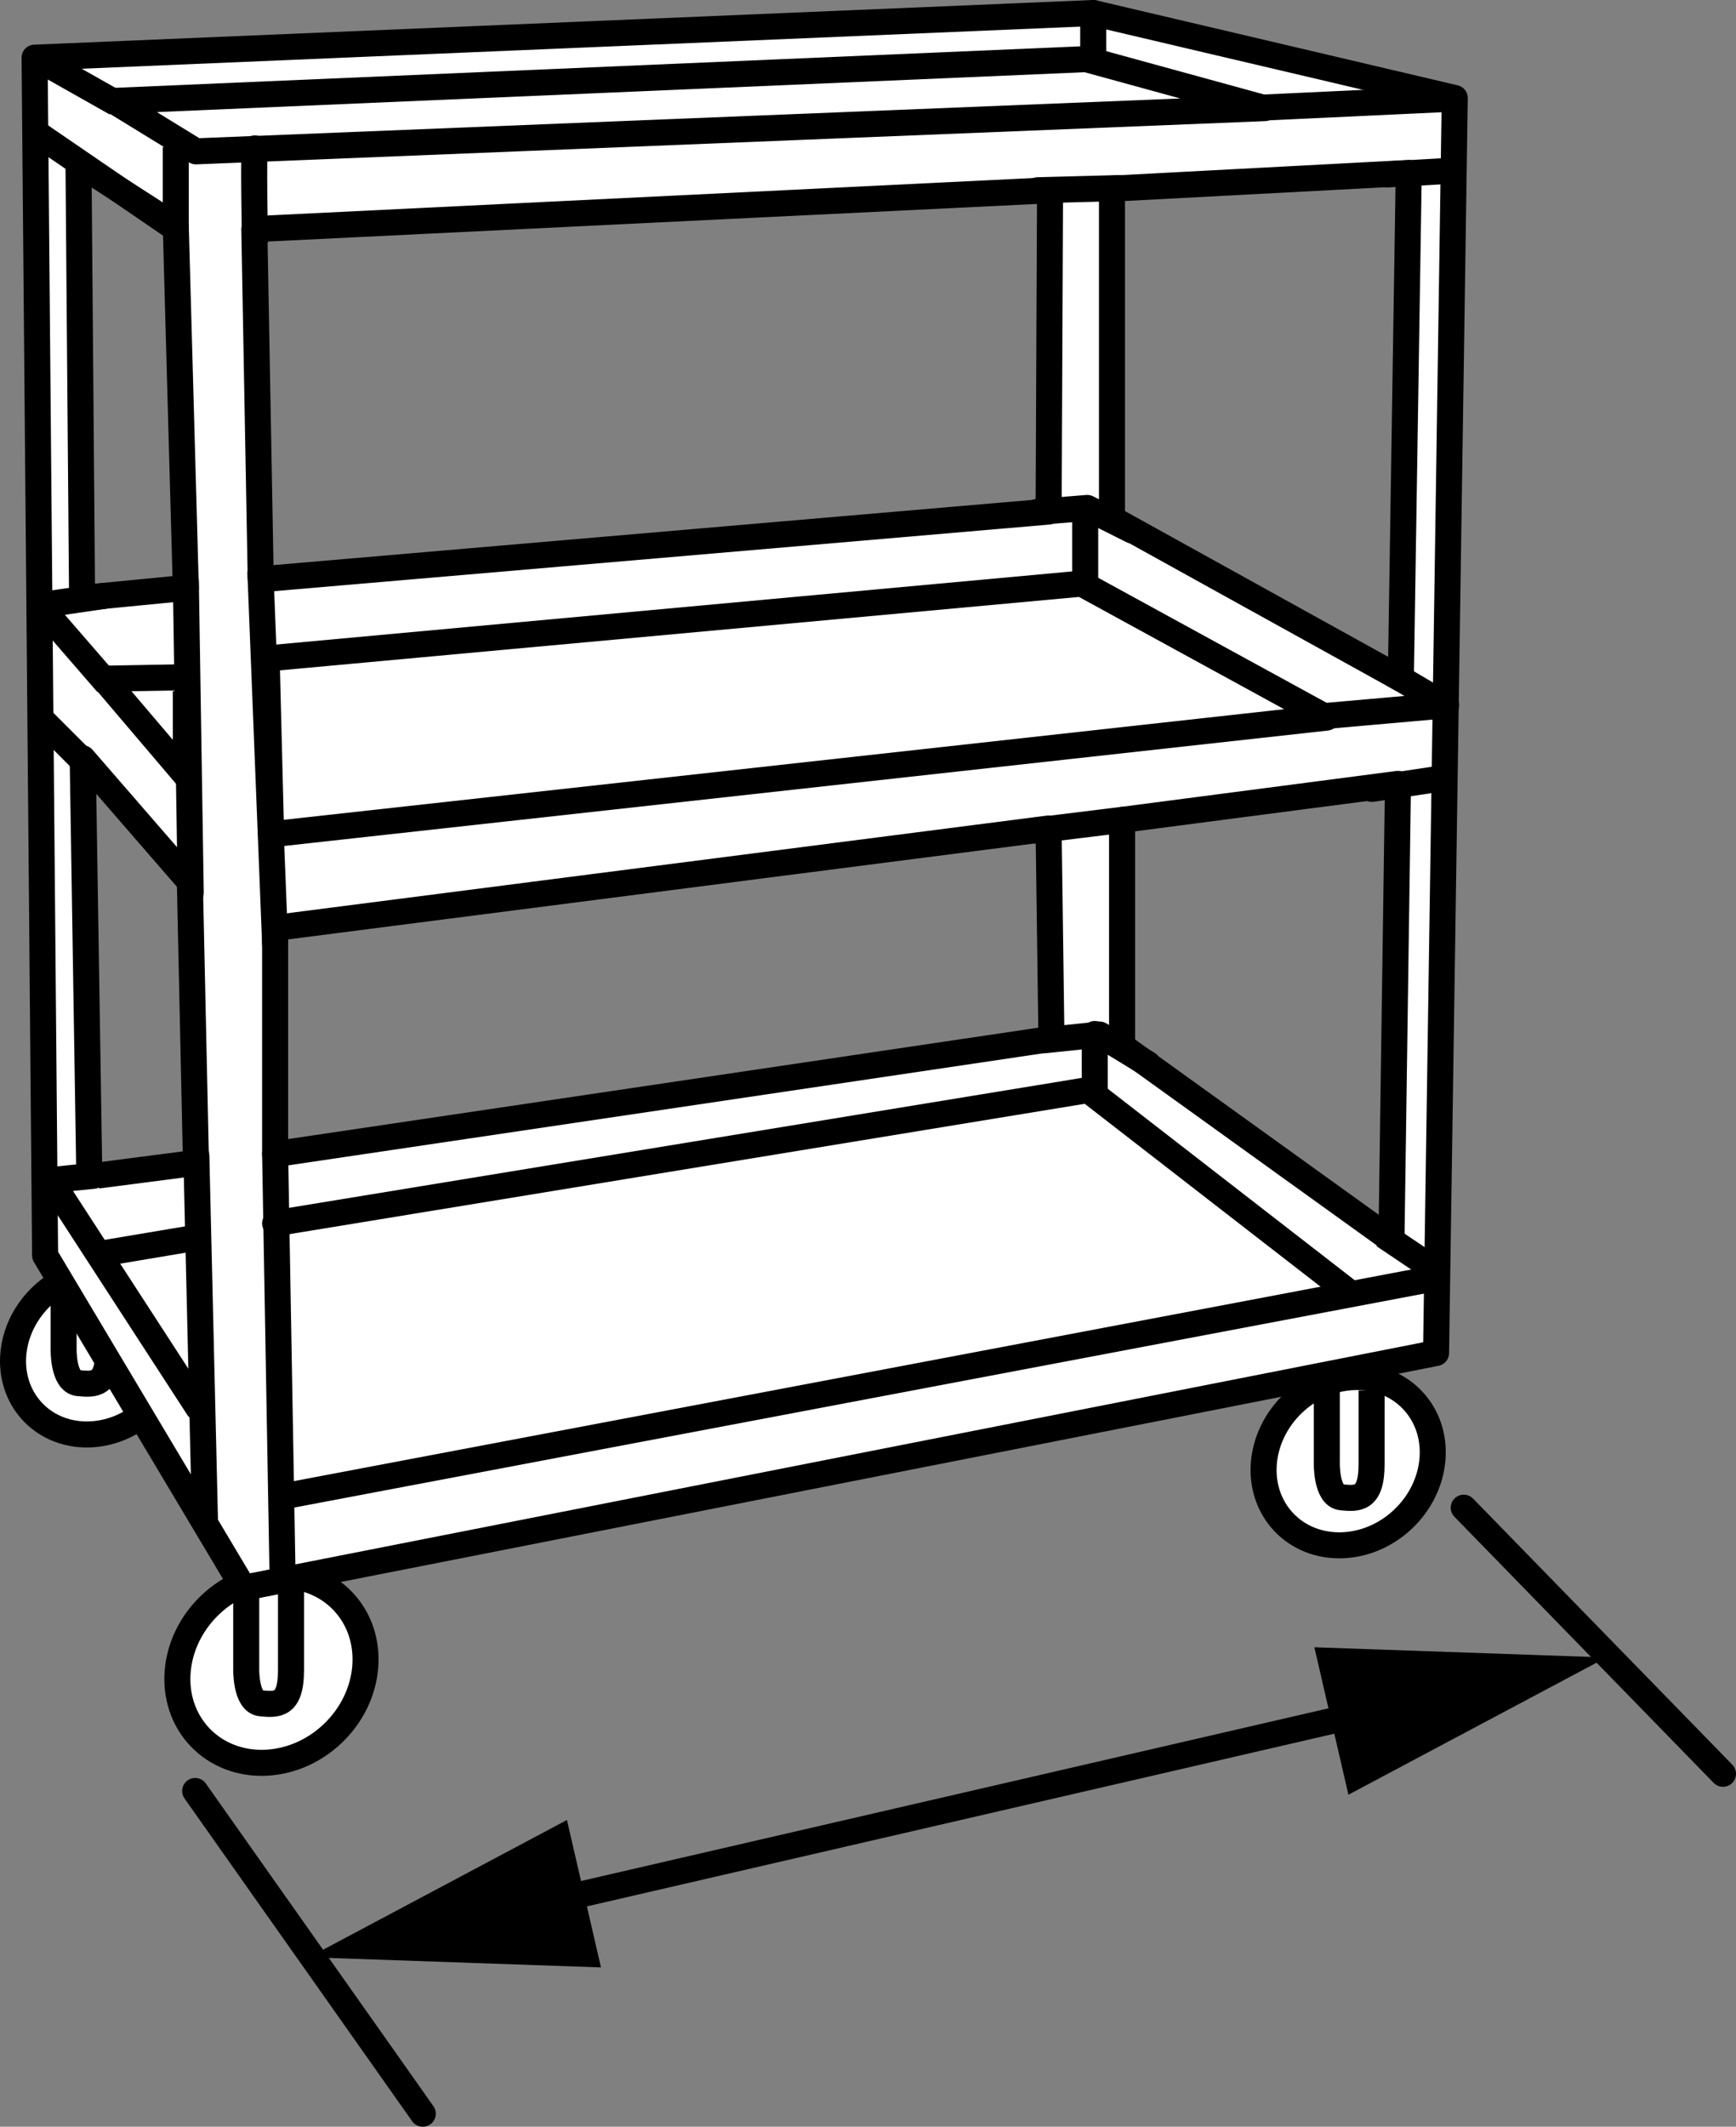
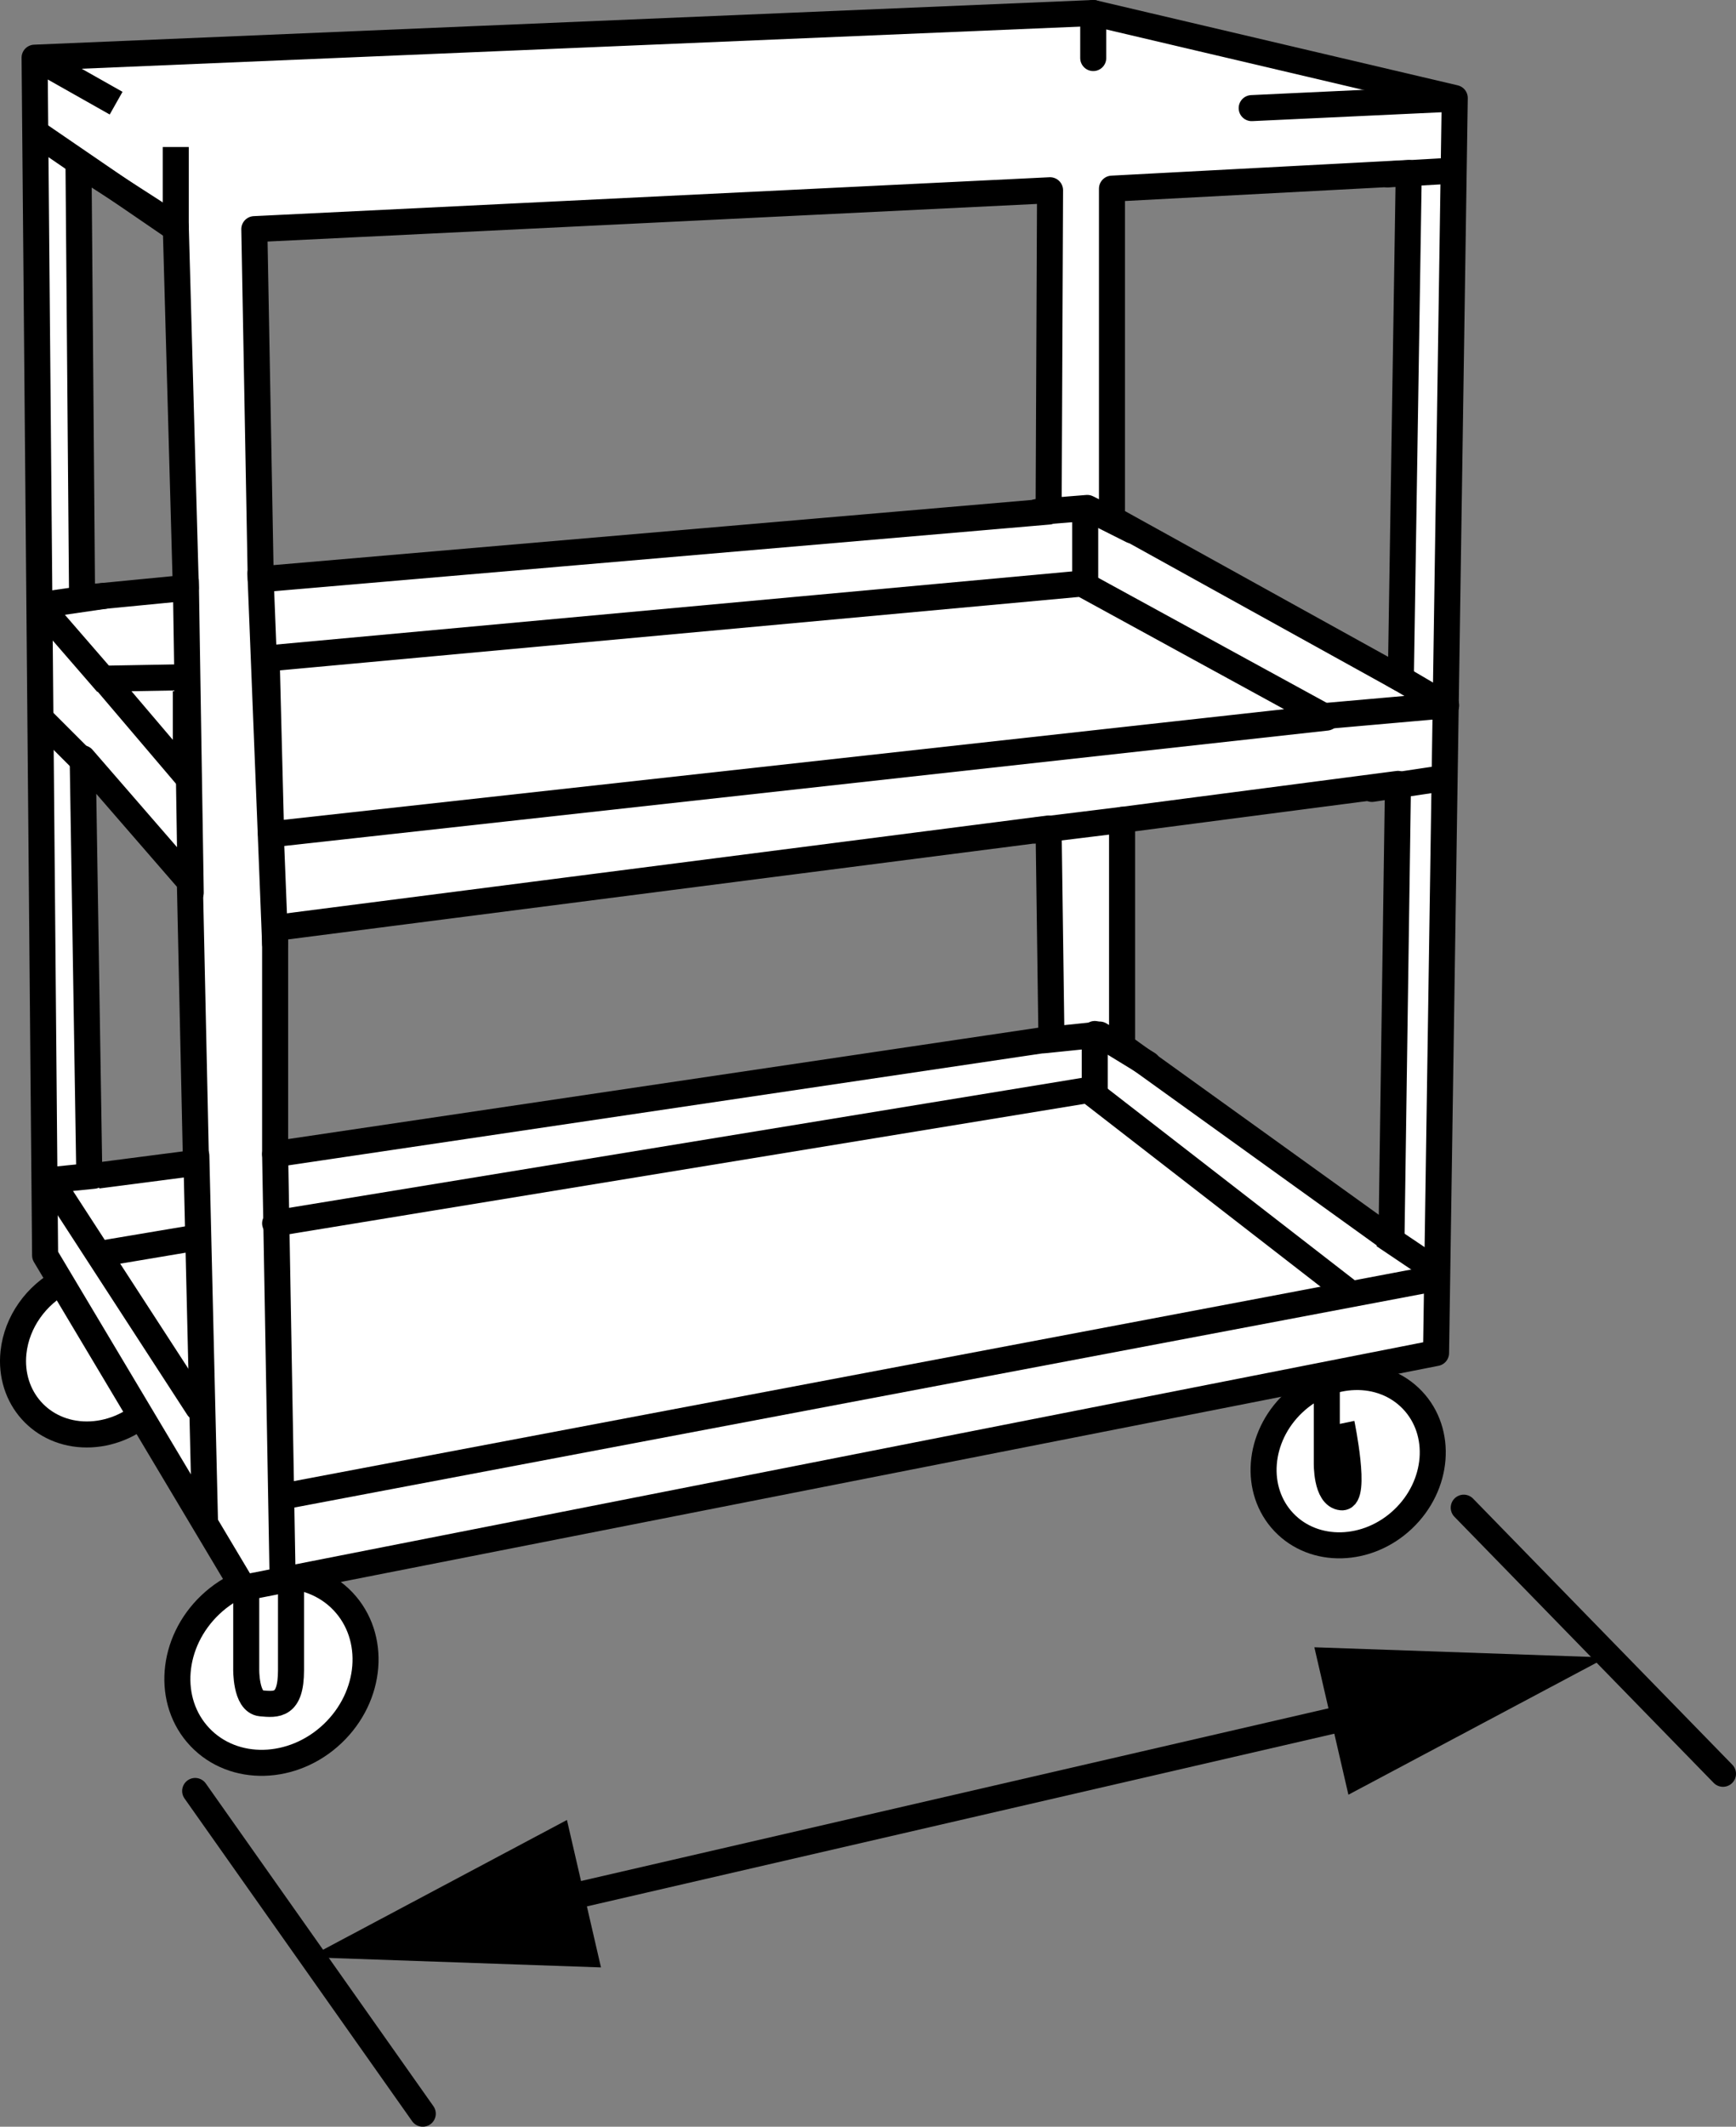
<svg xmlns="http://www.w3.org/2000/svg" version="1.1" x="0px" y="0px" width="53.344px" height="65.327px" viewBox="0 0 53.344 65.327" enable-background="new 0 0 53.344 65.327" xml:space="preserve">
  <rect x="0" y="0" width="53.344" height="65.327" fill="#808080" stroke="none" />
  <g id="image">
    <path fill="#FFFFFF" stroke="#000000" stroke-width="0.8" stroke-linejoin="round" stroke-miterlimit="10" d="M4.529,43.322   c-0.504,0.458-1.165,0.741-1.862,0.741c-1.391,0-2.399-1.127-2.253-2.518c0.1-0.947,0.708-1.771,1.526-2.201" />
-     <path fill="none" stroke="#000000" stroke-width="0.8" stroke-miterlimit="10" d="M1.954,38.894v2.53   c0,0-0.024,1.018,0.455,1.062s0.921,0.088,0.921-1.018" />
    <ellipse transform="matrix(0.725 -0.688 0.688 0.725 -33.01 19.839)" fill="#FFFFFF" stroke="#000000" stroke-width="0.8" stroke-linejoin="round" stroke-miterlimit="10" cx="8.361" cy="51.293" rx="3.032" ry="2.73" />
    <ellipse transform="matrix(0.725 -0.688 0.688 0.725 -19.514 40.862)" fill="#FFFFFF" stroke="#000000" stroke-width="0.8" stroke-linejoin="round" stroke-miterlimit="10" cx="41.458" cy="44.889" rx="2.726" ry="2.454" />
-     <path fill="none" stroke="#000000" stroke-width="0.8" stroke-miterlimit="10" d="M40.77,42.402v2.53   c0,0-0.024,1.018,0.455,1.062c0.479,0.044,0.921,0.088,0.921-1.018s0-2.267,0-2.267" />
+     <path fill="none" stroke="#000000" stroke-width="0.8" stroke-miterlimit="10" d="M40.77,42.402v2.53   c0,0-0.024,1.018,0.455,1.062s0-2.267,0-2.267" />
    <path fill="none" stroke="#000000" stroke-width="0.8" stroke-miterlimit="10" d="M7.566,48.73v2.53   c0,0-0.024,1.018,0.455,1.062c0.479,0.044,0.921,0.088,0.921-1.018c0-1.107,0-2.574,0-2.574" />
    <path fill="#FFFFFF" stroke="#000000" stroke-width="0.8" stroke-linecap="round" stroke-linejoin="round" stroke-miterlimit="10" d="   M1.063,1.772L33.593,0.4l11.109,2.611L44.127,41.561L7.481,48.775L1.386,38.562L1.063,1.772z M2.412,5.024l0.11,13.345   l3.188-0.31L5.401,6.95L2.412,5.024z M8.012,17.794l24.21-2.08l0.044-9.87L7.815,7.039   C7.815,7.083,8.012,17.794,8.012,17.794z M34.169,5.795v10.14l8.876,4.914l0.243-15.536L34.169,5.795z    M8.454,28.504v6.949l23.855-3.541l-0.088-6.462L8.454,28.504z M34.479,25.185v6.949l8.278,5.954l0.2-14.009   L34.479,25.185z M2.541,23.293L2.745,36.143l3.277-0.425l-0.188-8.63L2.541,23.293z" />
-     <polygon fill="#FFFFFF" stroke="#000000" stroke-width="0.8" stroke-linecap="round" stroke-linejoin="round" stroke-miterlimit="10" points="   3.497,3.1 6.02,4.649 38.86,3.321 33.372,1.816  " />
    <polygon fill="#FFFFFF" stroke="#000000" stroke-width="0.8" stroke-linecap="round" stroke-linejoin="round" stroke-miterlimit="10" points="   3.188,20.848 5.71,23.813 5.71,20.803  " />
    <polyline fill="#FFFFFF" stroke="#000000" stroke-width="0.8" stroke-linecap="round" stroke-linejoin="round" stroke-miterlimit="10" points="   8.195,20.278 8.331,25.628 40.763,22.043 33.239,17.927 8.189,20.228  " />
    <line fill="none" stroke="#000000" stroke-width="0.8" stroke-miterlimit="10" x1="1.129" y1="4.096" x2="5.555" y2="7.127" />
    <line fill="none" stroke="#000000" stroke-width="0.8" stroke-miterlimit="10" x1="3.568" y1="3.169" x2="1.178" y2="1.819" />
    <line fill="none" stroke="#000000" stroke-width="0.8" stroke-miterlimit="10" x1="5.401" y1="7.017" x2="5.401" y2="4.516" />
-     <path fill="none" stroke="#000000" stroke-width="0.8" stroke-miterlimit="10" d="M7.835,7.459c0,0-0.055-2.954,0-2.899" />
    <line fill="#FFFFFF" stroke="#000000" stroke-width="0.8" stroke-linecap="round" stroke-linejoin="round" stroke-miterlimit="10" x1="5.71" y1="17.838" x2="5.861" y2="27.42" />
    <line fill="#FFFFFF" stroke="#000000" stroke-width="0.8" stroke-linecap="round" stroke-linejoin="round" stroke-miterlimit="10" x1="8.003" y1="17.617" x2="8.454" y2="28.991" />
    <polyline fill="#FFFFFF" stroke="#000000" stroke-width="0.8" stroke-linecap="round" stroke-linejoin="round" stroke-miterlimit="10" points="   6.091,43.245 1.55,36.25 2.878,36.117  " />
    <line fill="#FFFFFF" stroke="#000000" stroke-width="0.8" stroke-linecap="round" stroke-linejoin="round" stroke-miterlimit="10" x1="6.033" y1="35.499" x2="6.297" y2="46.651" />
    <line fill="#FFFFFF" stroke="#000000" stroke-width="0.8" stroke-linecap="round" stroke-linejoin="round" stroke-miterlimit="10" x1="8.454" y1="35.453" x2="8.68" y2="48.275" />
    <line fill="#FFFFFF" stroke="#000000" stroke-width="0.8" stroke-linecap="round" stroke-linejoin="round" stroke-miterlimit="10" x1="3.254" y1="38.485" x2="6.022" y2="38.02" />
    <polyline fill="#FFFFFF" stroke="#000000" stroke-width="0.8" stroke-linecap="round" stroke-linejoin="round" stroke-miterlimit="10" points="   8.454,37.577 33.438,33.483 41.405,39.658  " />
    <line fill="#FFFFFF" stroke="#000000" stroke-width="0.8" stroke-linecap="round" stroke-linejoin="round" stroke-miterlimit="10" x1="44.127" y1="39.259" x2="8.662" y2="45.973" />
    <polyline fill="#FFFFFF" stroke="#000000" stroke-width="0.8" stroke-linecap="round" stroke-linejoin="round" stroke-miterlimit="10" points="   32.089,31.954 33.792,31.779 35.275,32.685  " />
    <line fill="#FFFFFF" stroke="#000000" stroke-width="0.8" stroke-linecap="round" stroke-linejoin="round" stroke-miterlimit="10" x1="44.375" y1="23.901" x2="42.157" y2="24.233" />
    <line fill="#FFFFFF" stroke="#000000" stroke-width="0.8" stroke-linecap="round" stroke-linejoin="round" stroke-miterlimit="10" x1="34.479" y1="25.185" x2="31.823" y2="25.512" />
    <polyline fill="none" stroke="#000000" stroke-width="0.8" stroke-linecap="round" stroke-linejoin="round" stroke-miterlimit="10" points="   40.675,21.998 44.437,21.666 42.832,20.724  " />
    <polyline fill="none" stroke="#000000" stroke-width="0.8" stroke-linecap="round" stroke-linejoin="round" stroke-miterlimit="10" points="   31.867,15.727 33.41,15.603 34.788,16.295  " />
-     <line fill="none" stroke="#000000" stroke-width="0.8" stroke-linecap="round" stroke-linejoin="round" stroke-miterlimit="10" x1="31.889" y1="5.844" x2="34.412" y2="5.777" />
    <line fill="none" stroke="#000000" stroke-width="0.8" stroke-linecap="round" stroke-linejoin="round" stroke-miterlimit="10" x1="42.644" y1="5.357" x2="44.609" y2="5.244" />
    <line fill="none" stroke="#000000" stroke-width="0.8" stroke-linecap="round" stroke-linejoin="round" stroke-miterlimit="10" x1="38.462" y1="3.321" x2="44.614" y2="3.033" />
    <line fill="#FFFFFF" stroke="#000000" stroke-width="0.8" stroke-linejoin="round" stroke-miterlimit="10" x1="42.519" y1="37.946" x2="44.23" y2="39.097" />
    <line fill="none" stroke="#000000" stroke-width="0.8" stroke-linejoin="round" stroke-miterlimit="10" x1="3.292" y1="20.993" x2="1.331" y2="18.731" />
    <line fill="none" stroke="#000000" stroke-width="0.8" stroke-linejoin="round" stroke-miterlimit="10" x1="3.232" y1="18.3" x2="1.24" y2="18.59" />
    <line fill="#FFFFFF" stroke="#000000" stroke-width="0.8" stroke-linecap="round" stroke-linejoin="round" stroke-miterlimit="10" x1="33.593" y1="0.4" x2="33.593" y2="1.783" />
    <line fill="#FFFFFF" stroke="#000000" stroke-width="0.8" stroke-linecap="round" stroke-linejoin="round" stroke-miterlimit="10" x1="33.346" y1="15.773" x2="33.346" y2="17.927" />
    <line fill="#FFFFFF" stroke="#000000" stroke-width="0.8" stroke-linecap="round" stroke-linejoin="round" stroke-miterlimit="10" x1="33.64" y1="31.762" x2="33.64" y2="33.483" />
    <line fill="#FFFFFF" stroke="#000000" stroke-width="0.8" stroke-linecap="round" stroke-linejoin="round" stroke-miterlimit="10" x1="2.544" y1="23.365" x2="1.31" y2="22.131" />
  </g>
  <g id="callouts">
    <path fill="none" stroke="#000000" stroke-width="0.8" stroke-linecap="round" stroke-linejoin="round" stroke-miterlimit="10" d="   M12.991,64.927l-6.994-9.913" />
    <line fill="none" stroke="#000000" stroke-width="0.8" stroke-linecap="round" stroke-linejoin="round" stroke-miterlimit="10" x1="44.978" y1="46.312" x2="52.944" y2="54.486" />
    <g>
      <g>
        <line fill="none" stroke="#000000" stroke-width="0.8" stroke-linejoin="round" x1="16.4" y1="58.526" x2="42.456" y2="52.508" />
        <g>
          <polygon points="18.467,60.434 9.494,60.121 17.421,55.905     " />
        </g>
        <g>
          <polygon points="41.434,55.129 49.361,50.913 40.388,50.6     " />
        </g>
      </g>
    </g>
  </g>
</svg>